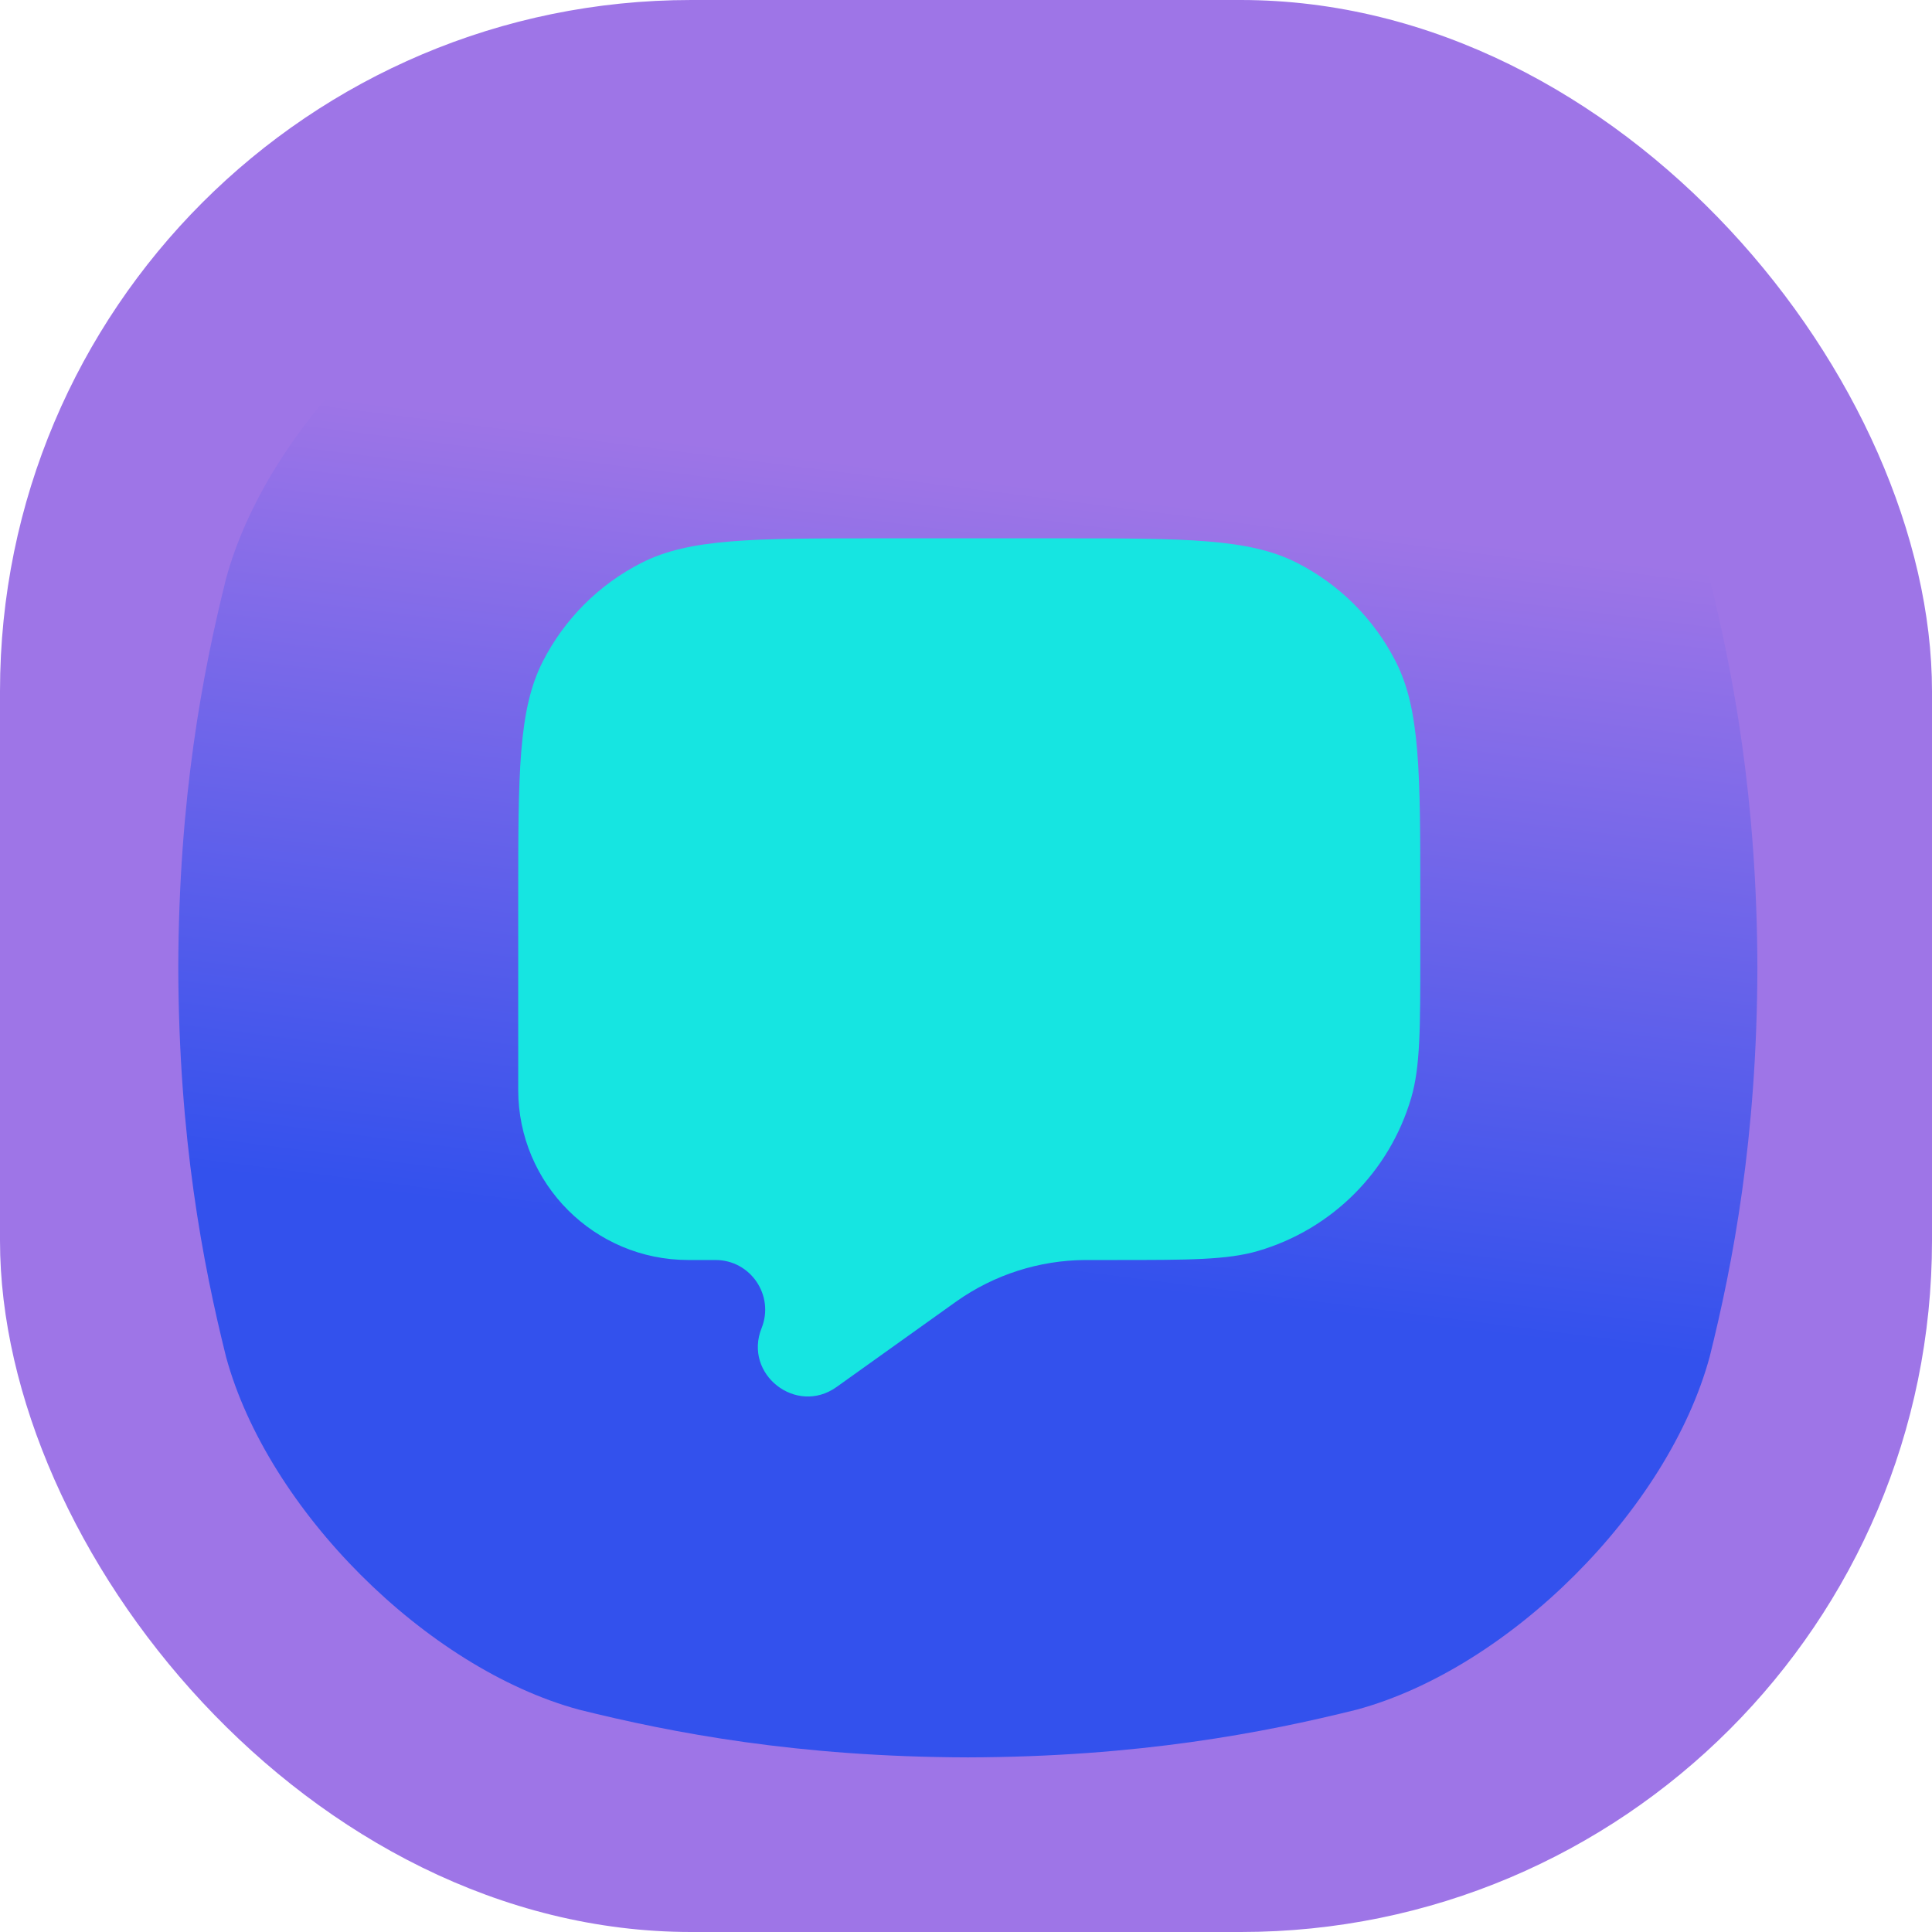
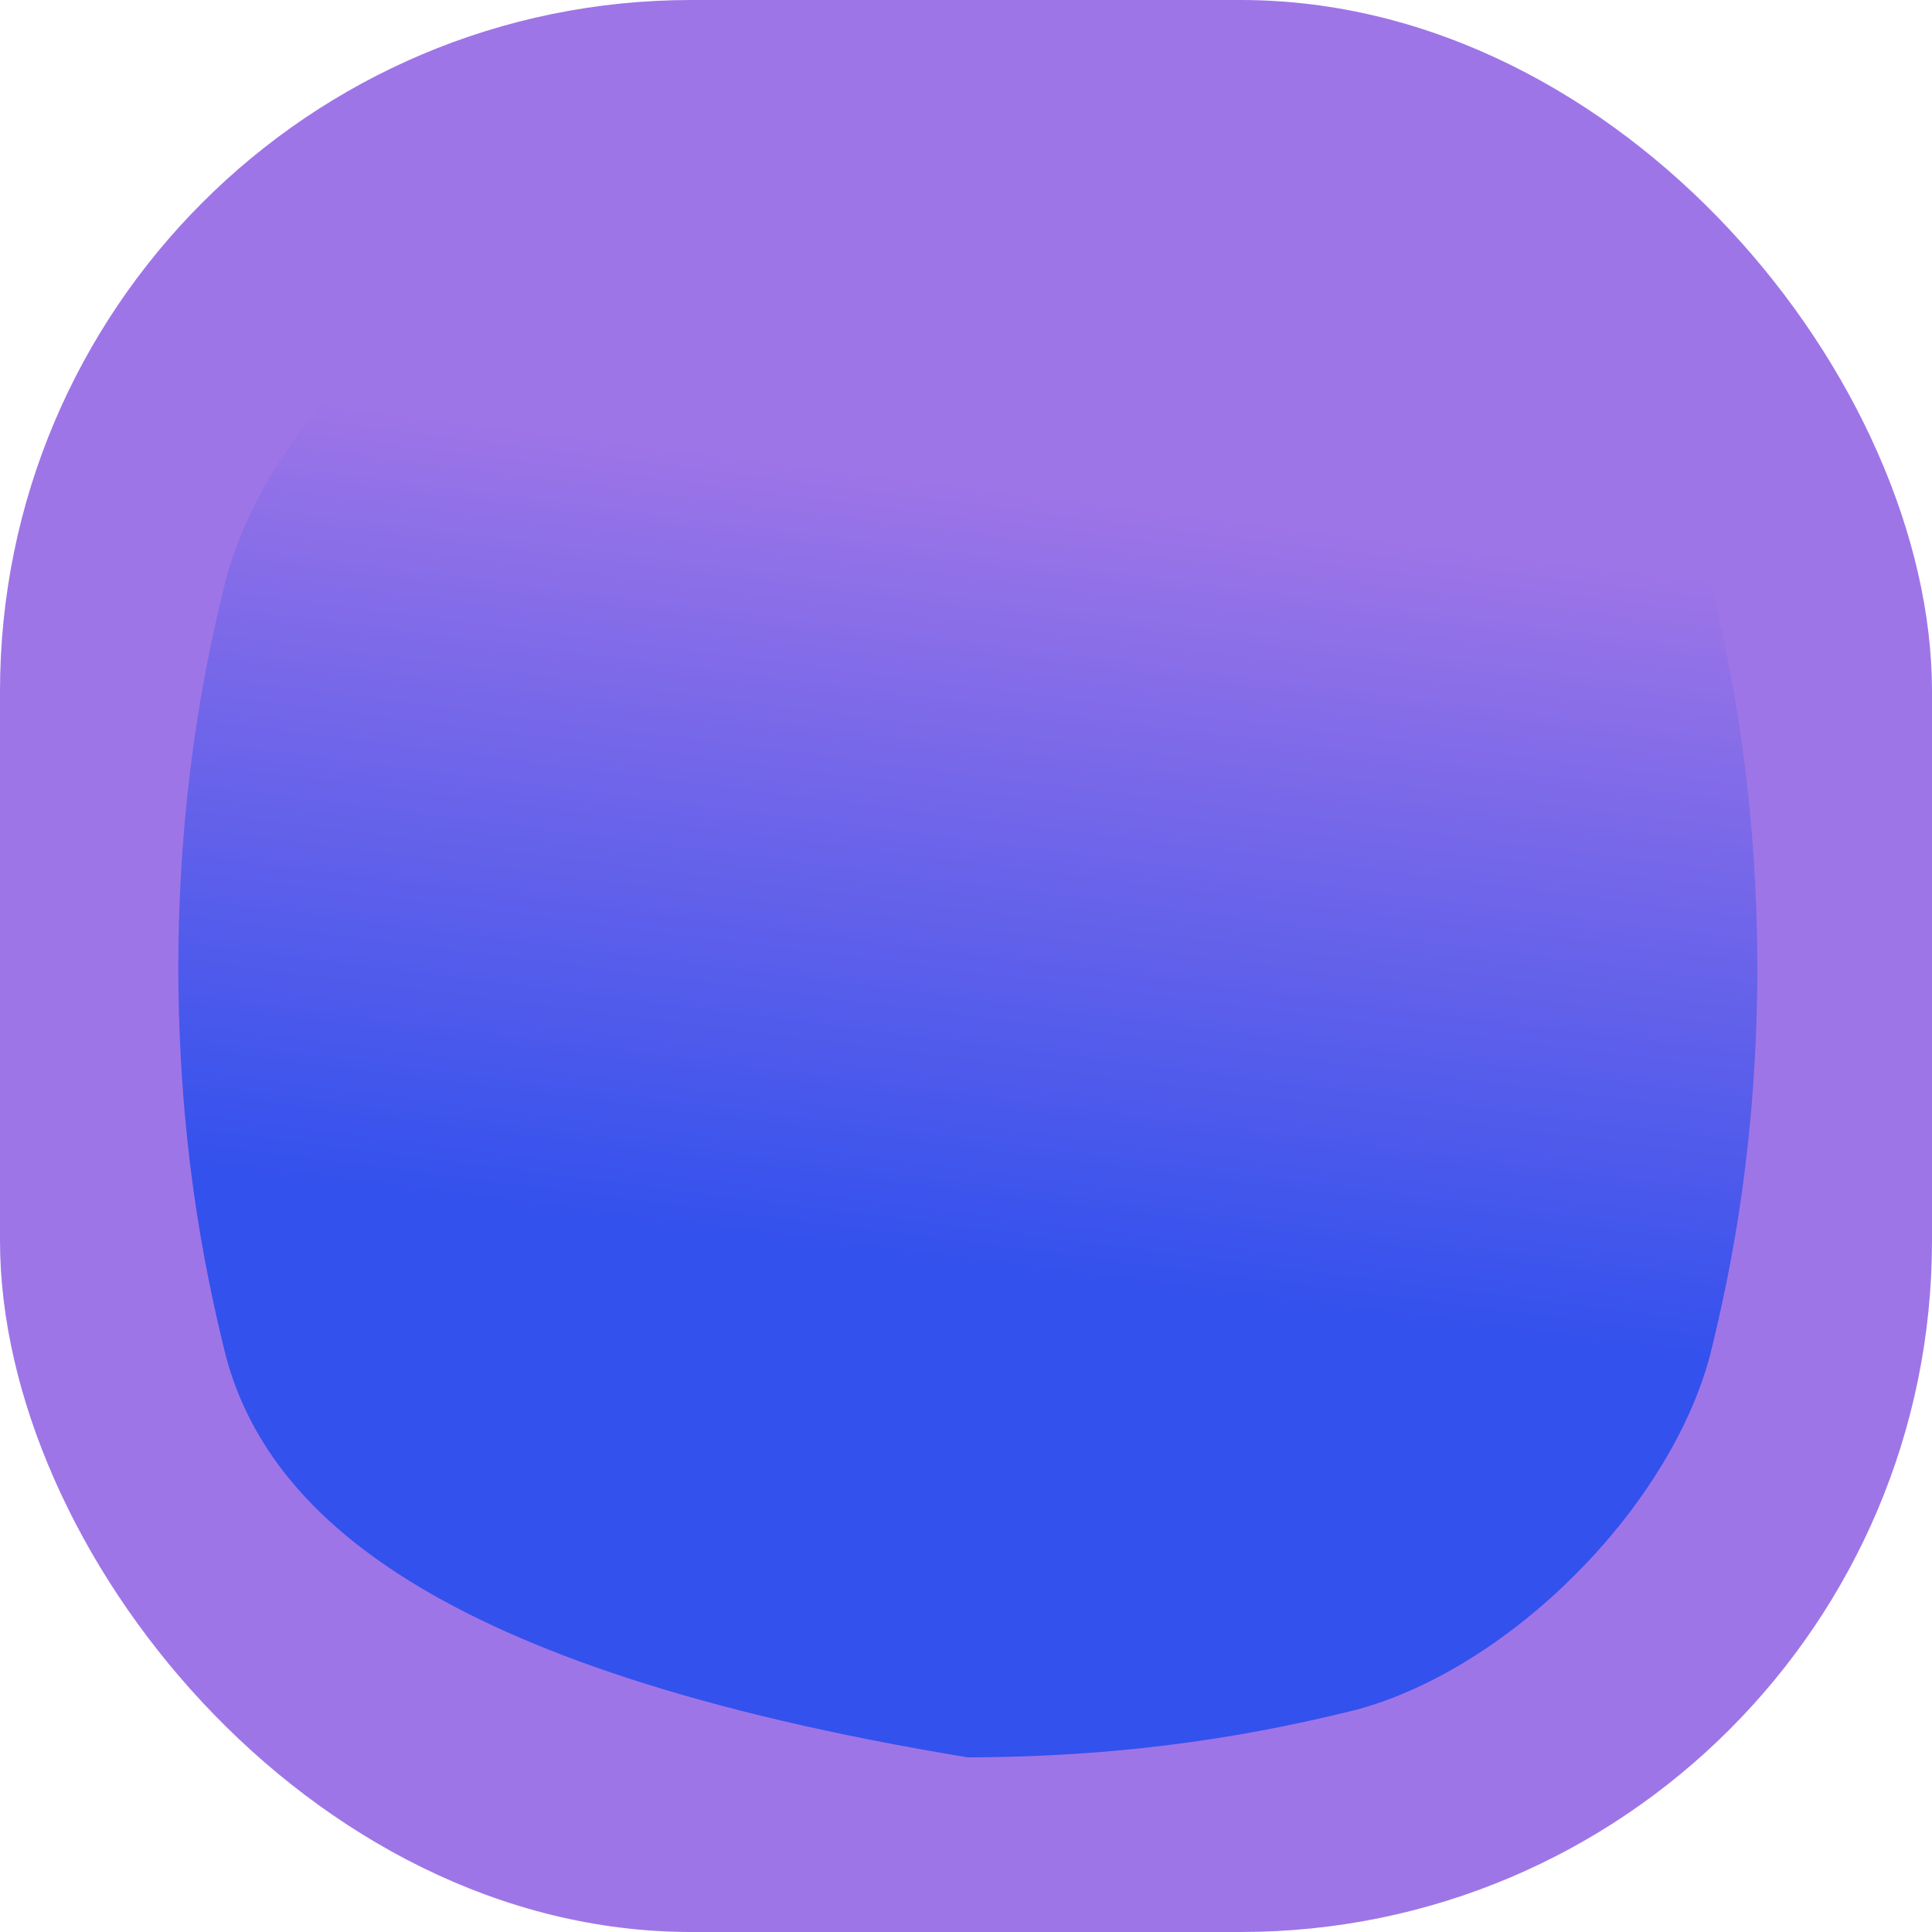
<svg xmlns="http://www.w3.org/2000/svg" fill="none" viewBox="0 0 768 768" height="768" width="768">
  <rect fill="#9E75E7" rx="274.802" height="768" width="768" />
-   <path fill="url(#paint0_linear_13342_198)" d="M384.726 70.867C452.363 71.014 502.187 80.565 539.384 89.833C600.046 106.31 663.122 169.4 679.6 230.05C688.868 267.246 698.419 317.071 698.591 384.721C698.431 452.334 688.881 502.182 679.612 539.379C663.135 600.041 600.057 663.117 539.396 679.595C502.199 688.863 452.363 698.414 384.737 698.586C317.124 698.414 267.276 688.863 230.079 679.595C169.429 663.117 106.34 600.041 89.862 539.379C80.594 502.182 71.044 452.358 70.872 384.721C71.031 317.071 80.582 267.246 89.851 230.05C106.328 169.4 169.417 106.311 230.066 89.846C267.263 80.577 317.088 71.027 384.726 70.867Z" />
-   <path fill="#16E5E1" d="M421.153 214C471.36 214 496.463 214 515.641 223.771C532.509 232.365 546.223 246.08 554.816 262.948C564.588 282.125 564.588 307.229 564.588 357.436V378.667C564.588 408.953 564.588 424.095 560.967 436.448C552.375 465.747 529.464 488.657 500.166 497.249C487.813 500.871 472.671 500.871 442.385 500.871H432.545L431.378 500.872C413.086 500.989 395.267 506.699 380.313 517.236L379.363 517.914L332.555 551.35C316.508 562.81 295.421 546.257 302.745 527.949C307.933 514.979 298.382 500.871 284.413 500.871H273.624C236.277 500.871 206 470.595 206 433.246V357.436C206 307.229 206 282.125 215.771 262.948C224.365 246.08 238.08 232.365 254.948 223.771C274.125 214 299.229 214 349.436 214H421.153Z" />
+   <path fill="url(#paint0_linear_13342_198)" d="M384.726 70.867C452.363 71.014 502.187 80.565 539.384 89.833C600.046 106.31 663.122 169.4 679.6 230.05C688.868 267.246 698.419 317.071 698.591 384.721C698.431 452.334 688.881 502.182 679.612 539.379C663.135 600.041 600.057 663.117 539.396 679.595C502.199 688.863 452.363 698.414 384.737 698.586C169.429 663.117 106.34 600.041 89.862 539.379C80.594 502.182 71.044 452.358 70.872 384.721C71.031 317.071 80.582 267.246 89.851 230.05C106.328 169.4 169.417 106.311 230.066 89.846C267.263 80.577 317.088 71.027 384.726 70.867Z" />
  <defs>
    <linearGradient gradientUnits="userSpaceOnUse" y2="180.262" x2="310.463" y1="489.551" x1="271.005" id="paint0_linear_13342_198">
      <stop stop-color="#3351ED" />
      <stop stop-color="#9E75E7" offset="1" />
    </linearGradient>
  </defs>
</svg>